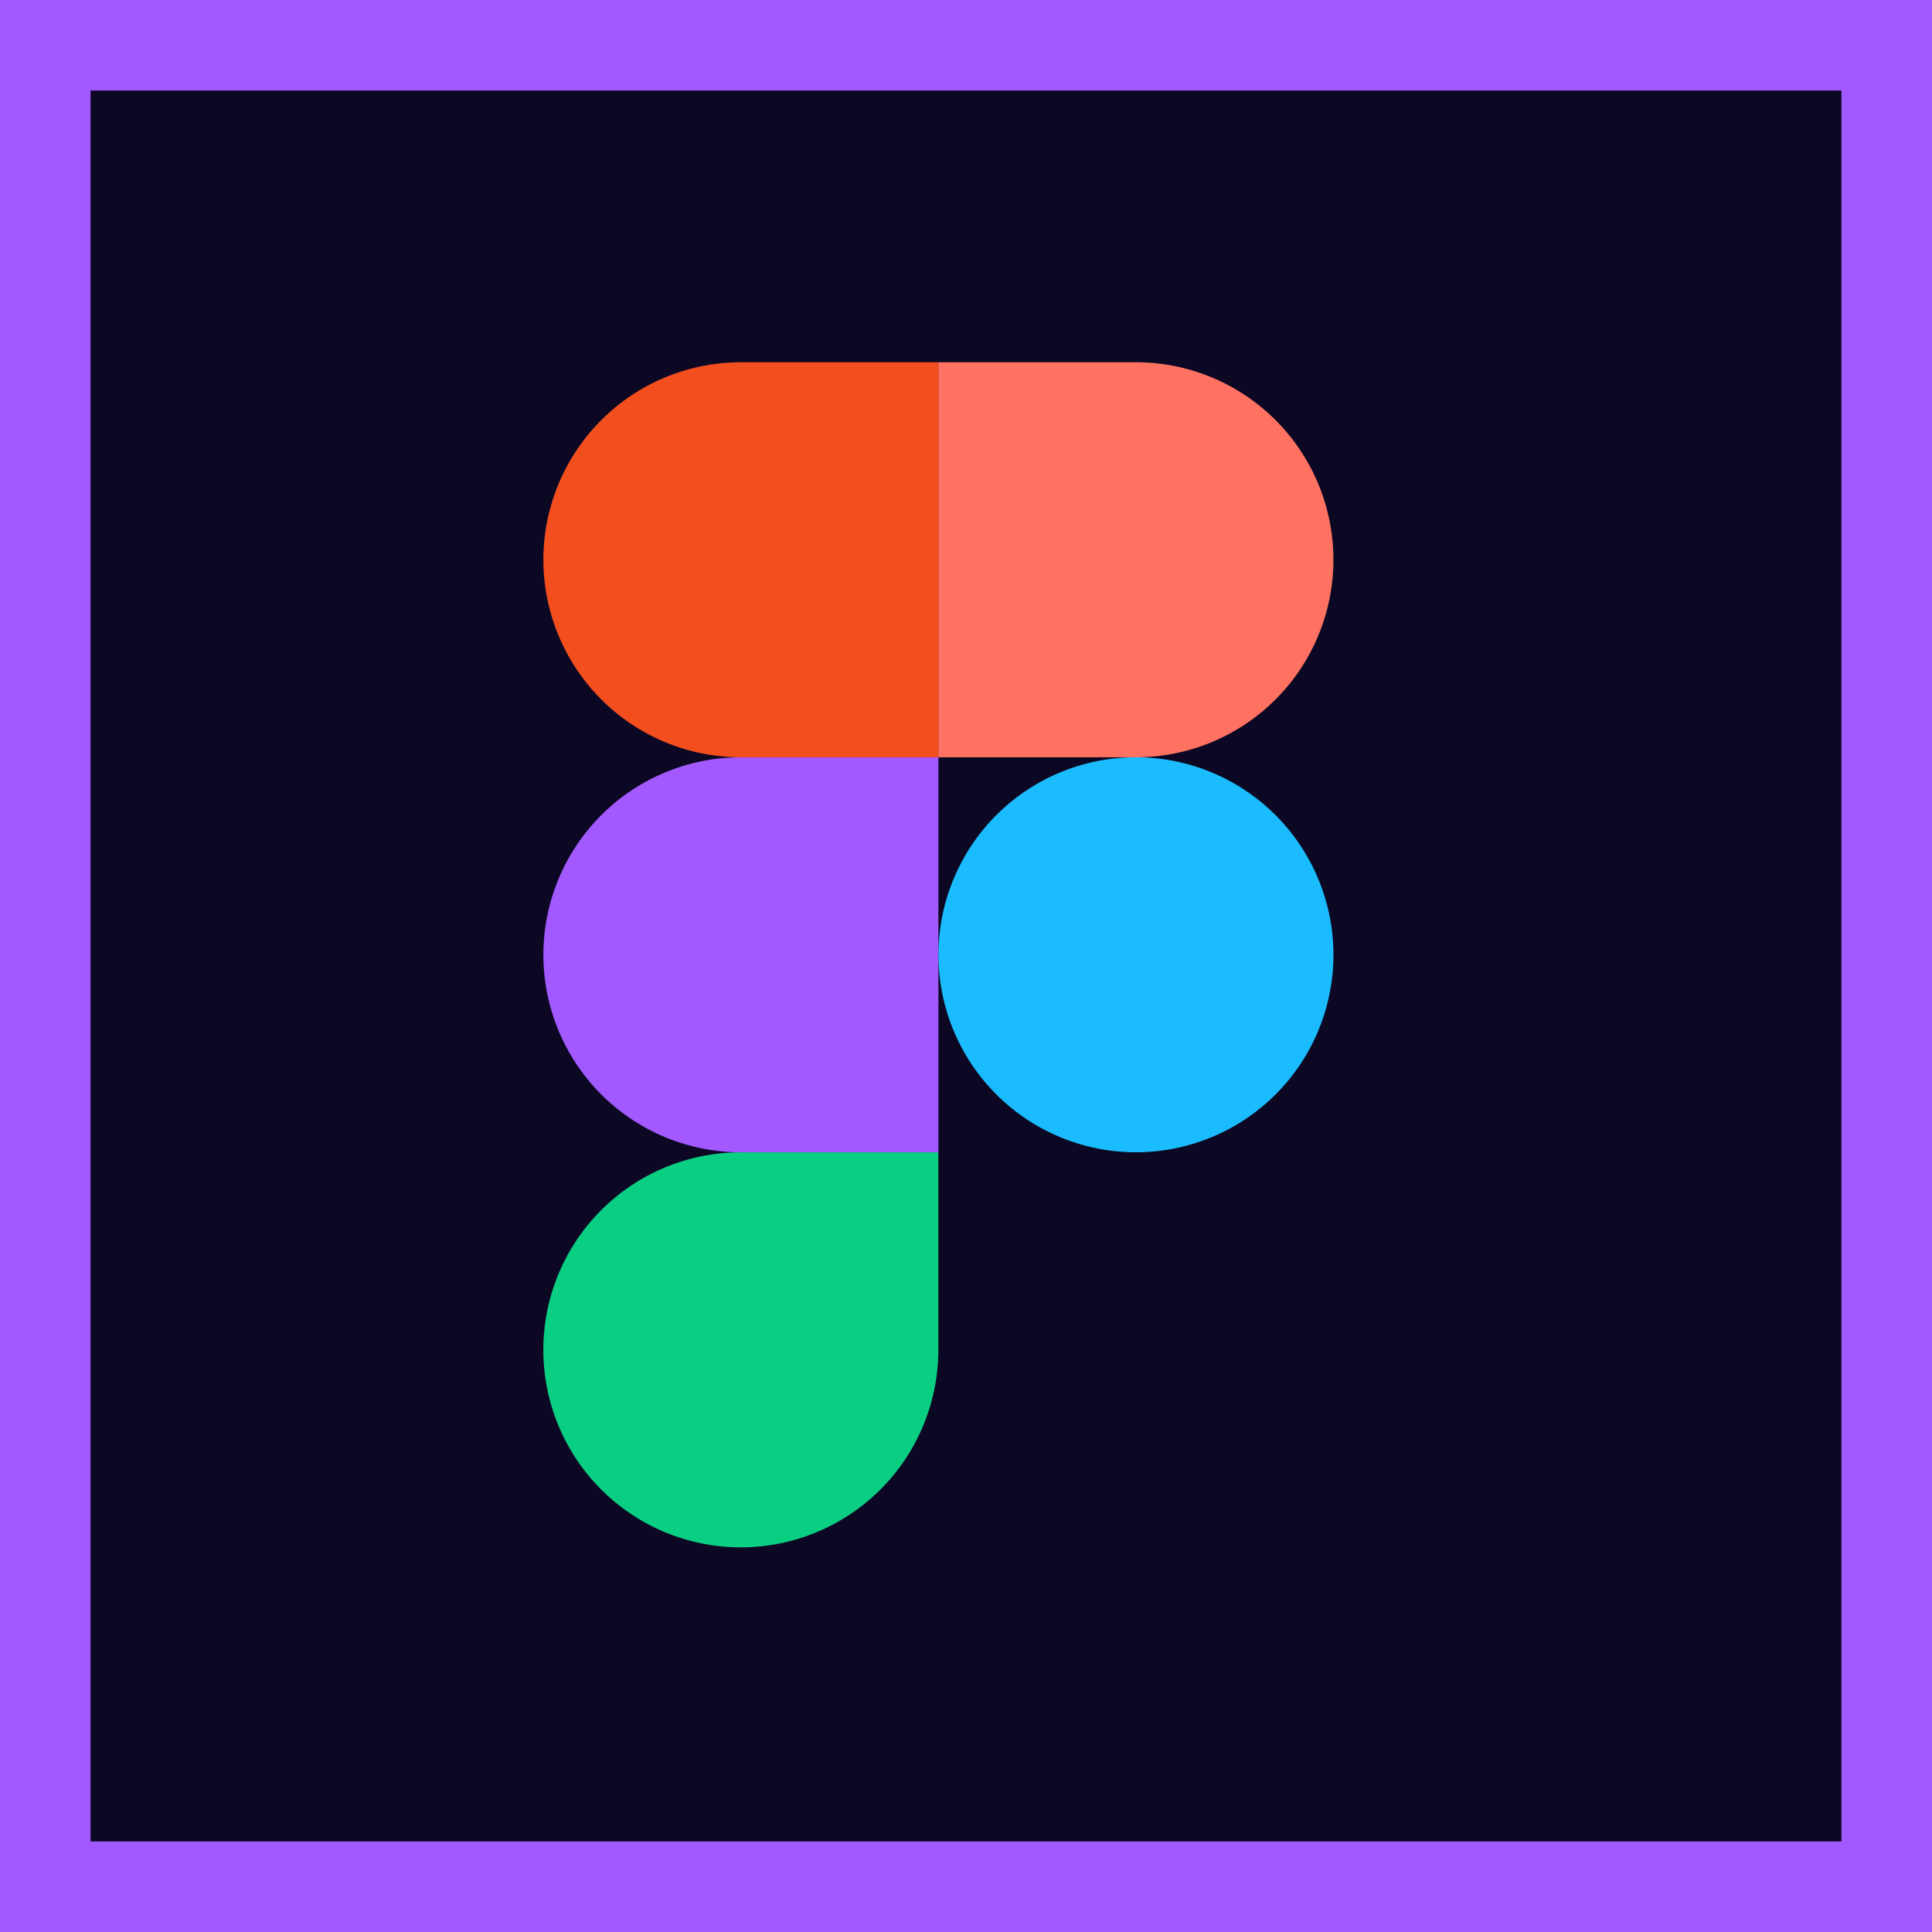
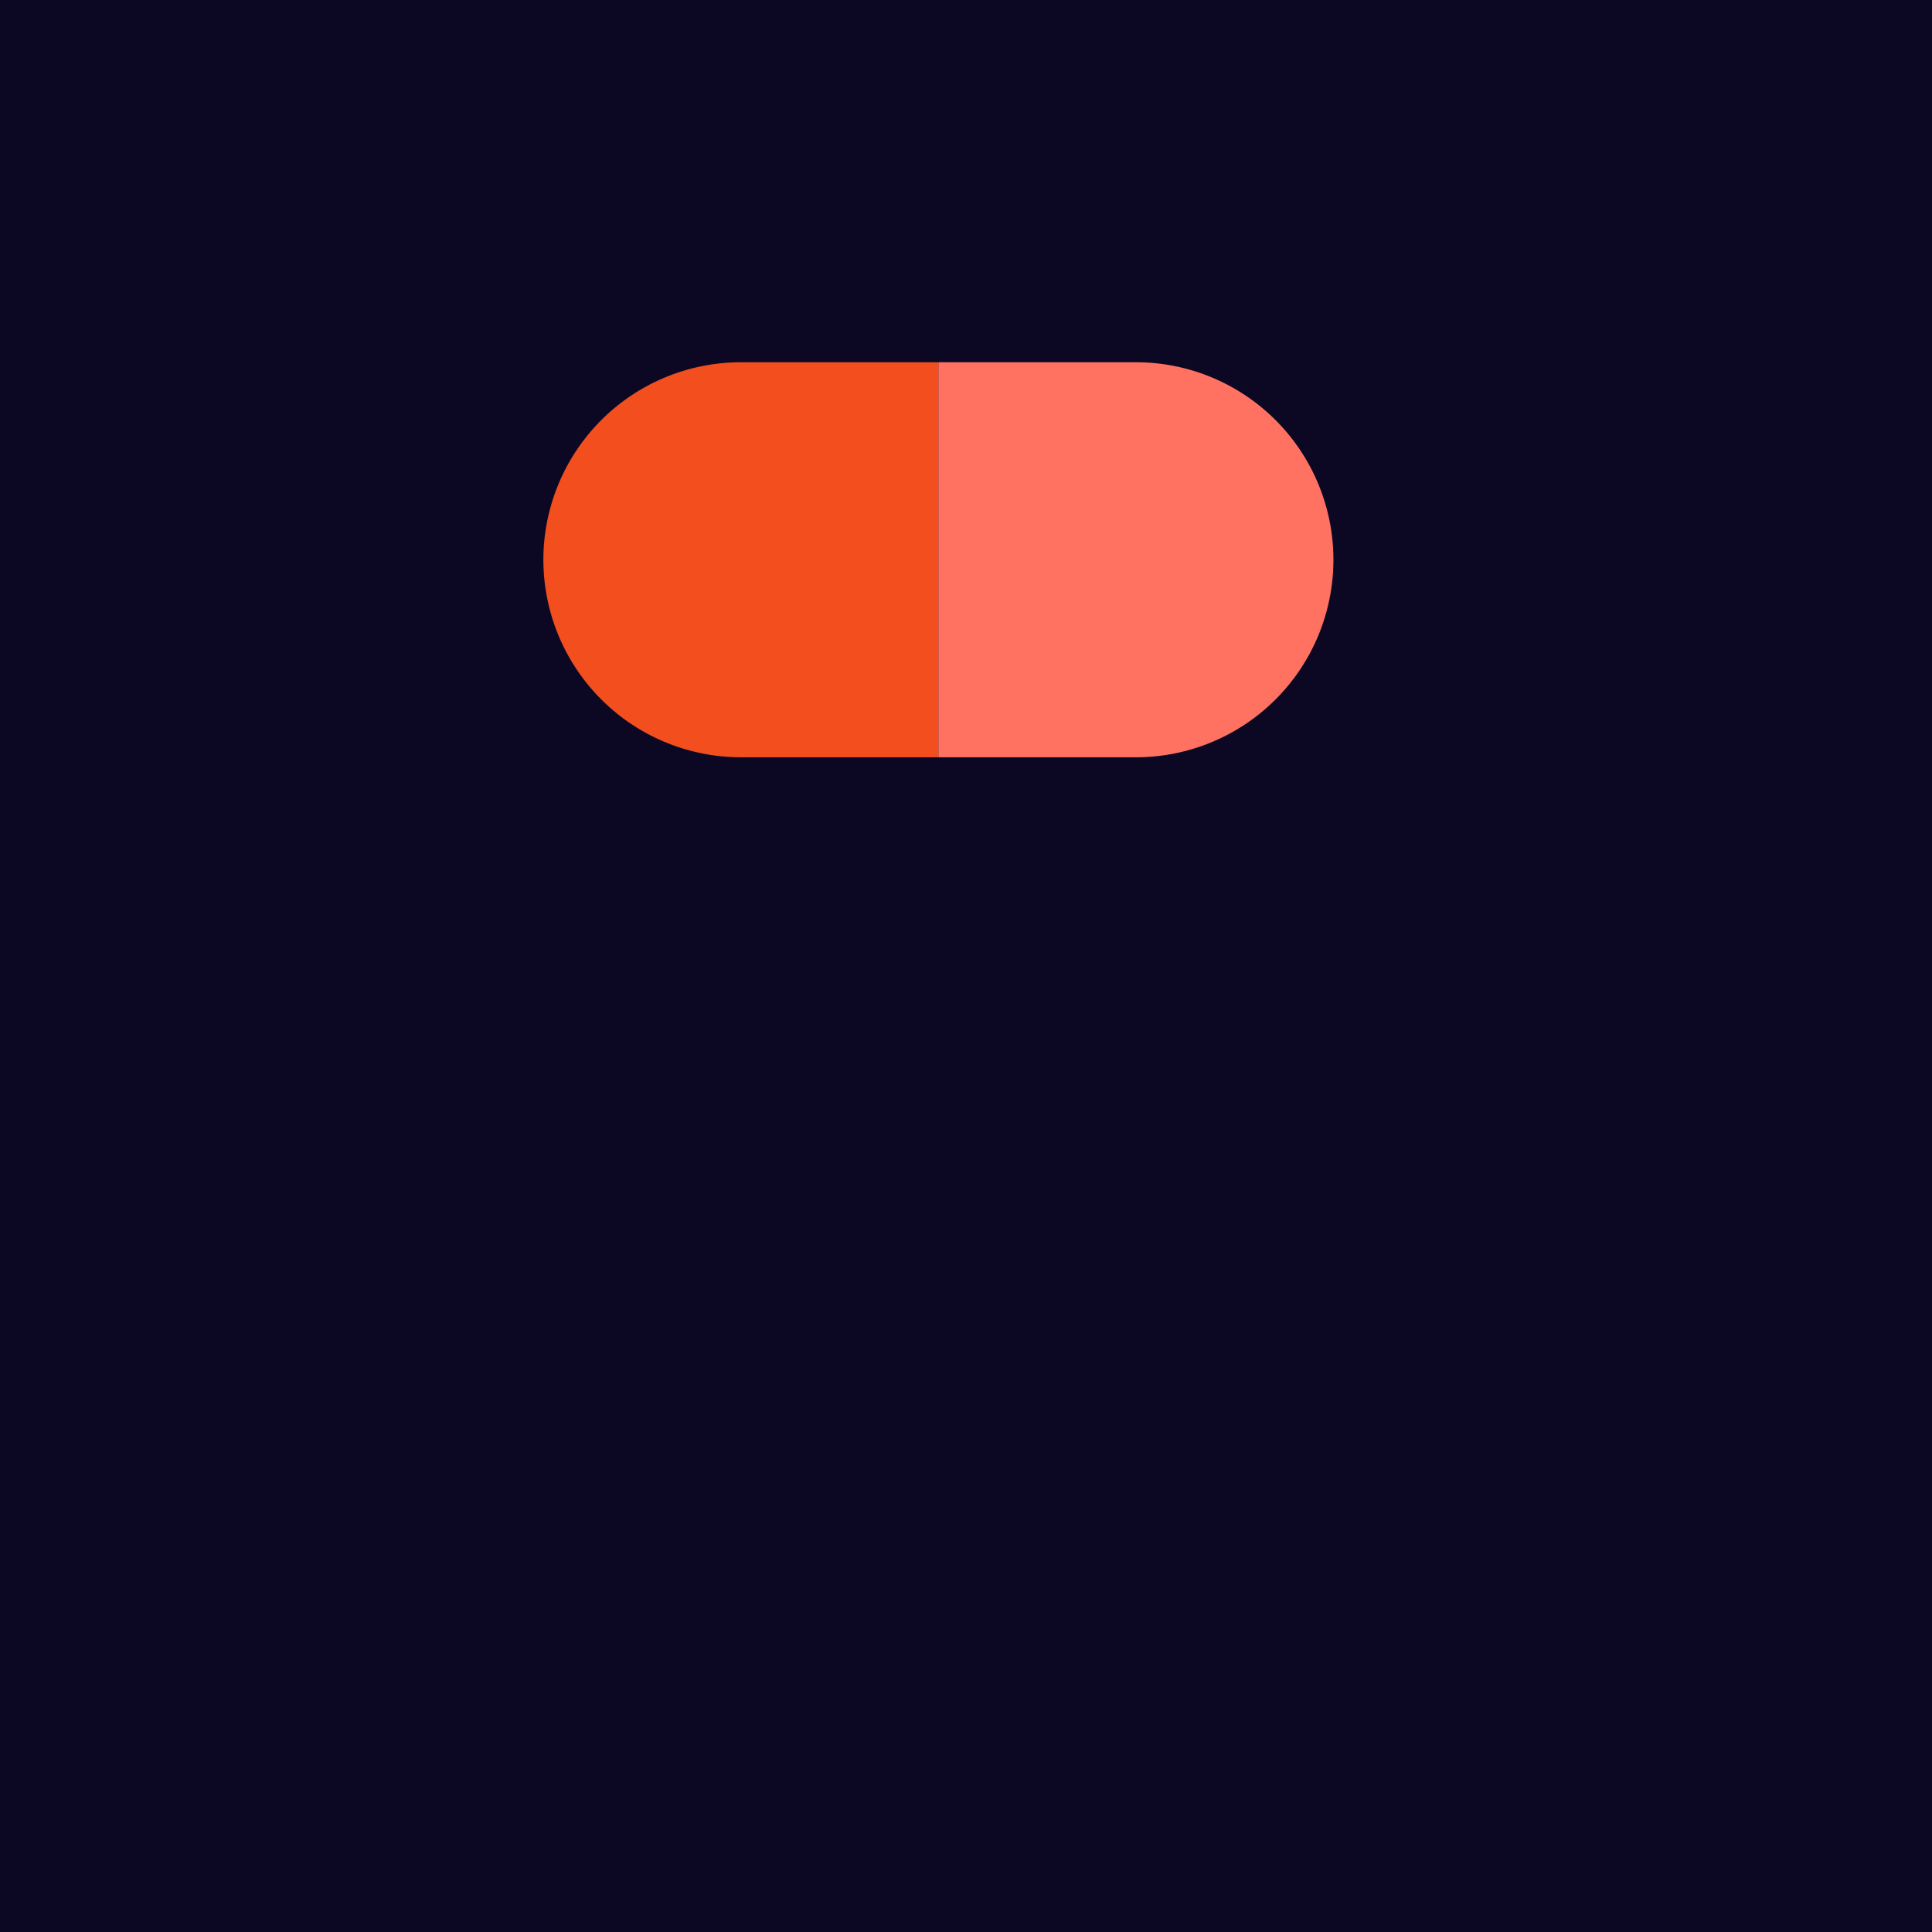
<svg xmlns="http://www.w3.org/2000/svg" width="32" height="32" viewBox="0 0 32 32">
  <g transform="translate(-447 -557)">
    <g transform="translate(447 557)" fill="#0c0824" stroke="#a259ff" stroke-width="1.5">
      <rect width="32" height="32" stroke="none" />
-       <rect x="0.75" y="0.75" width="30.5" height="30.5" fill="none" />
    </g>
    <g transform="translate(456 563)">
-       <path d="M3.271,206.543a3.273,3.273,0,0,0,3.271-3.271V200H3.271a3.271,3.271,0,1,0,0,6.543Z" transform="translate(0 -186.914)" fill="#0acf83" />
-       <path d="M0,103.271A3.273,3.273,0,0,1,3.271,100H6.543v6.543H3.271A3.273,3.273,0,0,1,0,103.271Z" transform="translate(0 -93.457)" fill="#a259ff" />
      <path d="M0,3.271A3.273,3.273,0,0,1,3.271,0H6.543V6.543H3.271A3.273,3.273,0,0,1,0,3.271Z" fill="#f24e1e" />
      <path d="M100,0h3.271a3.271,3.271,0,0,1,0,6.543H100Z" transform="translate(-93.457)" fill="#ff7262" />
-       <path d="M106.543,103.271A3.271,3.271,0,1,1,103.271,100,3.273,3.273,0,0,1,106.543,103.271Z" transform="translate(-93.457 -93.457)" fill="#1abcfe" />
    </g>
  </g>
</svg>